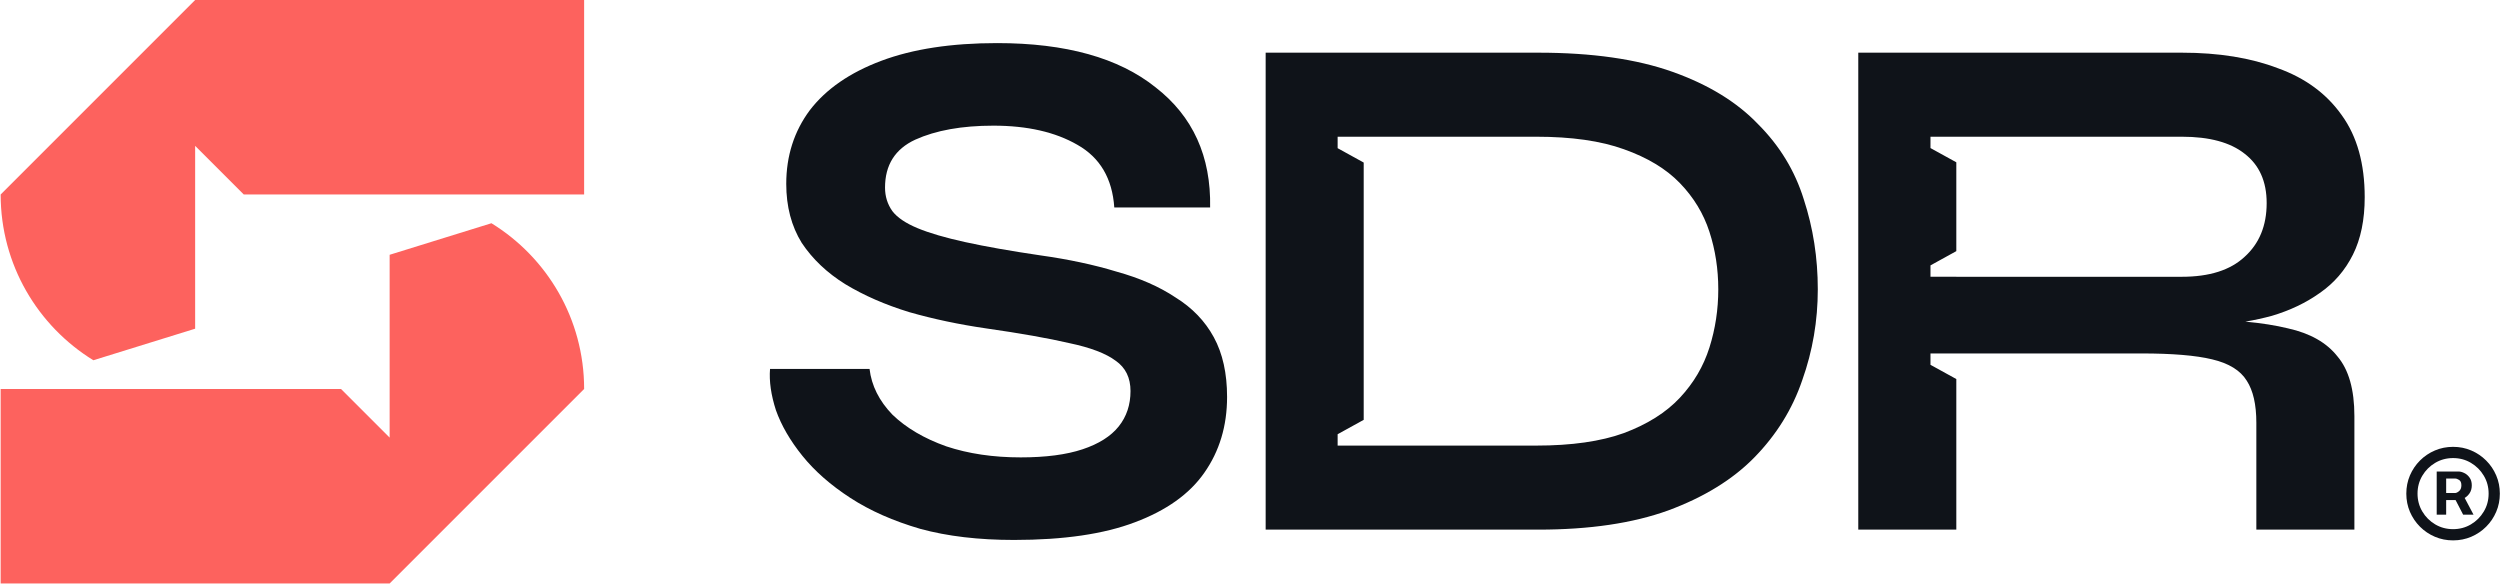
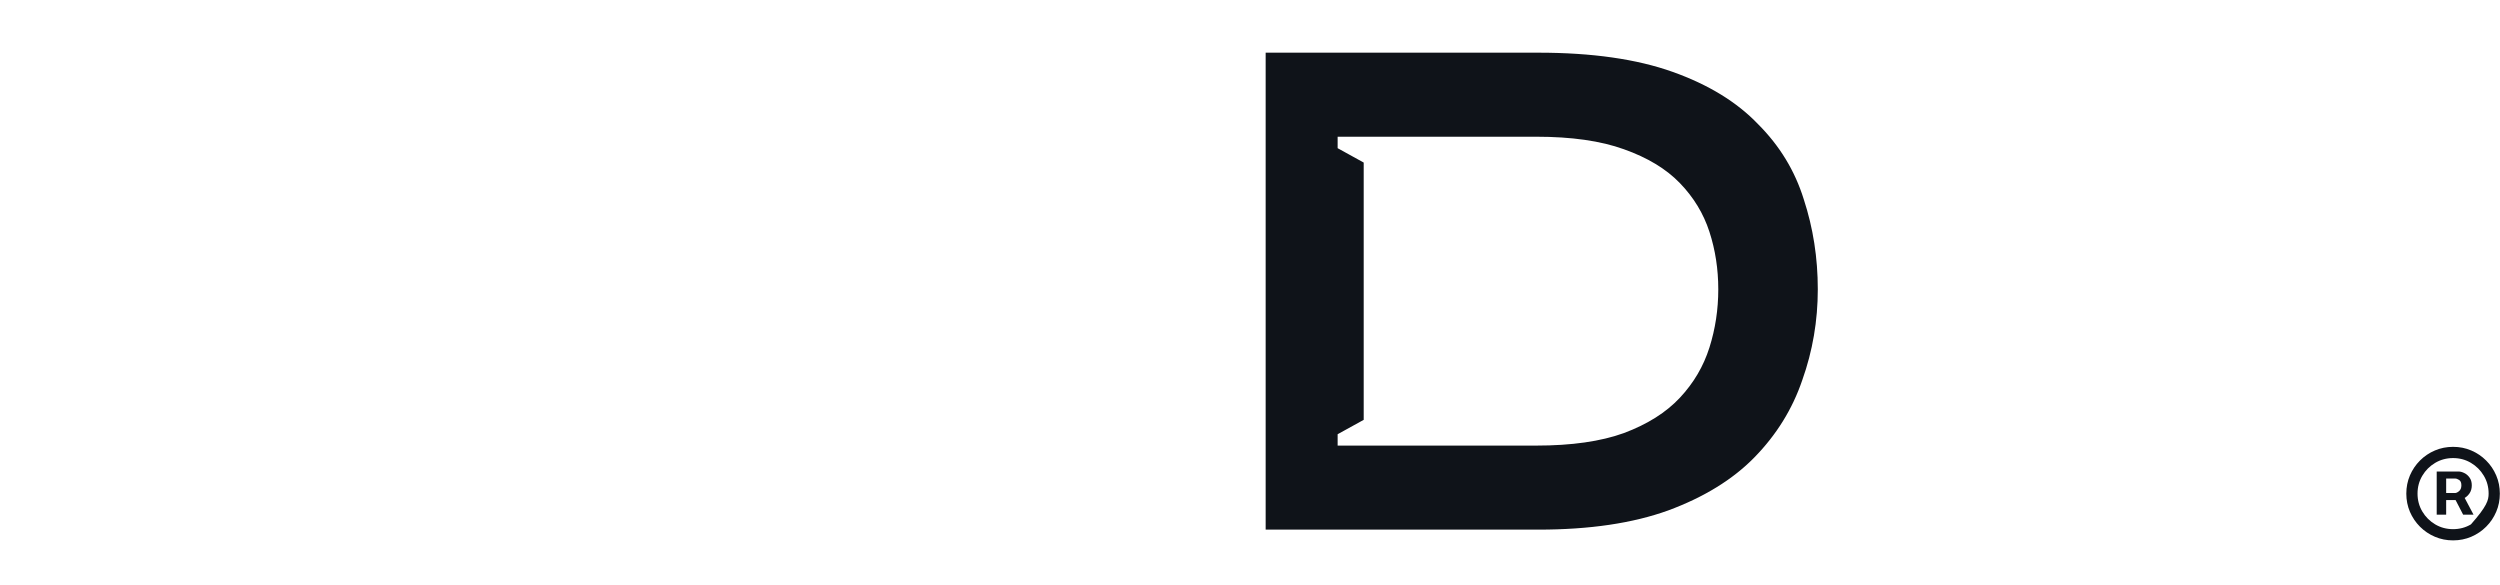
<svg xmlns="http://www.w3.org/2000/svg" width="1081" height="253" viewBox="0 0 1081 253" fill="none">
-   <path d="M1053.63 222.539V203.884H1063.08C1063.84 203.884 1064.67 204.103 1065.56 204.541C1066.45 204.963 1067.21 205.62 1067.84 206.513C1068.48 207.389 1068.8 208.502 1068.8 209.85C1068.8 211.215 1068.47 212.378 1067.81 213.338C1067.15 214.282 1066.35 214.998 1065.41 215.487C1064.48 215.975 1063.61 216.22 1062.78 216.22H1055.96V213.186H1061.52C1062.07 213.186 1062.67 212.908 1063.31 212.352C1063.97 211.796 1064.3 210.962 1064.3 209.85C1064.3 208.704 1063.97 207.929 1063.31 207.524C1062.67 207.12 1062.11 206.918 1061.62 206.918H1057.72V222.539H1053.63ZM1064.9 213.743L1069.55 222.539H1065.06L1060.51 213.743H1064.9ZM1060.71 233.662C1057.91 233.662 1055.29 233.139 1052.85 232.094C1050.4 231.05 1048.25 229.6 1046.4 227.747C1044.55 225.893 1043.1 223.744 1042.05 221.301C1041.01 218.857 1040.49 216.237 1040.49 213.439C1040.49 210.642 1041.01 208.021 1042.05 205.578C1043.1 203.134 1044.55 200.986 1046.4 199.132C1048.25 197.278 1050.4 195.829 1052.85 194.784C1055.29 193.739 1057.91 193.217 1060.71 193.217C1063.51 193.217 1066.13 193.739 1068.57 194.784C1071.01 195.829 1073.16 197.278 1075.01 199.132C1076.87 200.986 1078.32 203.134 1079.36 205.578C1080.41 208.021 1080.93 210.642 1080.93 213.439C1080.93 216.237 1080.41 218.857 1079.36 221.301C1078.32 223.744 1076.87 225.893 1075.01 227.747C1073.16 229.6 1071.01 231.05 1068.57 232.094C1066.13 233.139 1063.51 233.662 1060.71 233.662ZM1060.71 228.808C1063.54 228.808 1066.12 228.117 1068.44 226.735C1070.77 225.354 1072.62 223.5 1074 221.174C1075.39 218.849 1076.08 216.27 1076.08 213.439C1076.08 210.608 1075.39 208.03 1074 205.704C1072.62 203.379 1070.77 201.525 1068.44 200.143C1066.12 198.761 1063.54 198.07 1060.71 198.07C1057.88 198.07 1055.3 198.761 1052.97 200.143C1050.65 201.525 1048.79 203.379 1047.41 205.704C1046.03 208.03 1045.34 210.608 1045.34 213.439C1045.34 216.27 1046.03 218.849 1047.41 221.174C1048.79 223.5 1050.65 225.354 1052.97 226.735C1055.3 228.117 1057.88 228.808 1060.71 228.808Z" fill="#0F1319" />
-   <path d="M332.962 159.523H375.994C376.844 166.748 380.137 173.336 385.875 179.286C391.825 185.024 399.581 189.592 409.144 192.992C418.706 196.18 429.438 197.774 441.338 197.774C452.175 197.774 461.1 196.605 468.113 194.267C475.125 191.93 480.332 188.636 483.732 184.386C487.132 180.136 488.832 175.036 488.832 169.086C488.832 163.348 486.707 158.992 482.457 156.017C478.207 152.83 471.513 150.28 462.375 148.367C453.238 146.242 441.231 144.117 426.356 141.992C414.669 140.292 403.619 137.955 393.206 134.98C382.794 131.792 373.55 127.755 365.475 122.867C357.612 117.979 351.344 112.029 346.669 105.017C342.206 97.792 339.975 89.292 339.975 79.517C339.975 67.404 343.375 56.779 350.175 47.642C357.187 38.504 367.494 31.385 381.094 26.285C394.694 21.185 411.375 18.635 431.138 18.635C460.888 18.635 483.732 25.01 499.669 37.76C515.819 50.298 523.682 67.617 523.257 89.717H481.819C480.969 77.179 475.657 68.148 465.882 62.623C456.319 57.098 444.207 54.335 429.544 54.335C415.944 54.335 404.681 56.354 395.756 60.392C387.044 64.429 382.687 71.335 382.687 81.111C382.687 84.936 383.75 88.336 385.875 91.311C388 94.073 391.613 96.517 396.713 98.642C401.813 100.767 408.719 102.786 417.431 104.698C426.144 106.611 436.981 108.523 449.944 110.436C462.057 112.136 473 114.473 482.775 117.448C492.763 120.211 501.263 123.929 508.276 128.605C515.501 133.067 521.026 138.805 524.851 145.817C528.676 152.83 530.588 161.436 530.588 171.636C530.588 184.174 527.294 195.117 520.707 204.467C514.332 213.605 504.344 220.724 490.744 225.824C477.357 230.924 459.932 233.474 438.469 233.474C423.169 233.474 409.675 231.88 397.988 228.693C386.3 225.293 376.206 220.83 367.706 215.305C359.206 209.78 352.3 203.724 346.987 197.136C341.675 190.549 337.85 183.961 335.512 177.374C333.387 170.786 332.537 164.836 332.962 159.523Z" fill="#0F1319" />
+   <path d="M1053.63 222.539V203.884H1063.08C1063.84 203.884 1064.67 204.103 1065.56 204.541C1066.45 204.963 1067.21 205.62 1067.84 206.513C1068.48 207.389 1068.8 208.502 1068.8 209.85C1068.8 211.215 1068.47 212.378 1067.81 213.338C1067.15 214.282 1066.35 214.998 1065.41 215.487C1064.48 215.975 1063.61 216.22 1062.78 216.22H1055.96V213.186H1061.52C1062.07 213.186 1062.67 212.908 1063.31 212.352C1063.97 211.796 1064.3 210.962 1064.3 209.85C1064.3 208.704 1063.97 207.929 1063.31 207.524C1062.67 207.12 1062.11 206.918 1061.62 206.918H1057.72V222.539H1053.63ZM1064.9 213.743L1069.55 222.539H1065.06L1060.51 213.743H1064.9ZM1060.71 233.662C1057.91 233.662 1055.29 233.139 1052.85 232.094C1050.4 231.05 1048.25 229.6 1046.4 227.747C1044.55 225.893 1043.1 223.744 1042.05 221.301C1041.01 218.857 1040.49 216.237 1040.49 213.439C1040.49 210.642 1041.01 208.021 1042.05 205.578C1043.1 203.134 1044.55 200.986 1046.4 199.132C1048.25 197.278 1050.4 195.829 1052.85 194.784C1055.29 193.739 1057.91 193.217 1060.71 193.217C1063.51 193.217 1066.13 193.739 1068.57 194.784C1071.01 195.829 1073.16 197.278 1075.01 199.132C1076.87 200.986 1078.32 203.134 1079.36 205.578C1080.41 208.021 1080.93 210.642 1080.93 213.439C1080.93 216.237 1080.41 218.857 1079.36 221.301C1078.32 223.744 1076.87 225.893 1075.01 227.747C1073.16 229.6 1071.01 231.05 1068.57 232.094C1066.13 233.139 1063.51 233.662 1060.71 233.662ZM1060.71 228.808C1063.54 228.808 1066.12 228.117 1068.44 226.735C1075.39 218.849 1076.08 216.27 1076.08 213.439C1076.08 210.608 1075.39 208.03 1074 205.704C1072.62 203.379 1070.77 201.525 1068.44 200.143C1066.12 198.761 1063.54 198.07 1060.71 198.07C1057.88 198.07 1055.3 198.761 1052.97 200.143C1050.65 201.525 1048.79 203.379 1047.41 205.704C1046.03 208.03 1045.34 210.608 1045.34 213.439C1045.34 216.27 1046.03 218.849 1047.41 221.174C1048.79 223.5 1050.65 225.354 1052.97 226.735C1055.3 228.117 1057.88 228.808 1060.71 228.808Z" fill="#0F1319" />
  <path fill-rule="evenodd" clip-rule="evenodd" d="M665.208 22.779C688.371 22.779 707.709 25.541 723.221 31.067C738.734 36.592 751.059 44.135 760.196 53.698C769.547 63.048 776.134 73.885 779.959 86.21C783.997 98.536 786.015 111.498 786.015 125.098C786.015 138.698 783.784 151.767 779.322 164.305C775.072 176.842 768.165 187.999 758.603 197.774C749.253 207.336 736.821 214.986 721.309 220.724C706.009 226.249 687.309 229.011 665.208 229.011H547.27V22.779H665.208ZM664.252 192.674C679.552 192.674 692.196 190.867 702.184 187.255C712.384 183.43 720.459 178.33 726.409 171.955C732.359 165.58 736.609 158.355 739.159 150.28C741.709 142.205 742.984 133.811 742.984 125.098C742.984 116.386 741.709 108.098 739.159 100.236C736.609 92.373 732.359 85.361 726.409 79.198C720.459 73.035 712.384 68.148 702.184 64.535C692.196 60.923 679.552 59.117 664.252 59.117H589.664H578.392V59.155L578.392 64.073L589.664 70.292V181.538L578.392 187.758L578.392 192.676L664.252 192.674Z" fill="#0F1319" />
-   <path fill-rule="evenodd" clip-rule="evenodd" d="M803.517 22.779V229.011H845.911V163.899L834.738 157.745L834.738 152.835L834.738 152.83H845.911H925.917C939.305 152.83 949.505 153.68 956.518 155.38C963.743 157.08 968.736 160.161 971.499 164.623C974.261 168.873 975.643 174.93 975.643 182.792V229.011H1018.04V179.924C1018.04 168.448 1015.59 159.842 1010.71 154.105C1006.03 148.155 998.912 144.117 989.349 141.992C984.024 140.691 977.876 139.718 970.904 139.076C974.832 138.406 978.643 137.572 982.336 136.573C990.199 134.236 997.105 130.942 1003.06 126.692C1009.22 122.442 1014 116.917 1017.4 110.117C1020.8 103.317 1022.5 95.029 1022.5 85.254C1022.5 70.804 1019.21 59.01 1012.62 49.873C1006.03 40.523 996.786 33.723 984.886 29.473C973.199 25.01 959.386 22.779 943.449 22.779H803.517ZM943.449 119.679H845.911V119.671H834.738L834.738 114.753L845.911 108.588V70.179L834.738 64.024L834.738 59.115L943.449 59.117C955.349 59.117 964.38 61.56 970.543 66.448C976.918 71.335 980.105 78.454 980.105 87.804C980.105 97.579 976.918 105.336 970.543 111.073C964.38 116.811 955.349 119.679 943.449 119.679Z" fill="#0F1319" />
-   <path d="M84.382 63.076L84.382 84.099L84.382 142.128L40.366 155.773C16.317 140.973 0.283 114.408 0.283 84.099L84.382 1.43756e-05L168.479 4.08715e-07L252.578 0V84.099H168.479H105.405L84.382 63.076Z" fill="#FD625E" />
-   <path d="M212.498 96.525L168.481 110.17L168.481 189.223L147.456 168.198H84.382H0.283L0.283 252.297H84.382H168.481L252.58 168.198C252.58 137.889 236.546 111.325 212.498 96.525Z" fill="#FD625E" />
</svg>